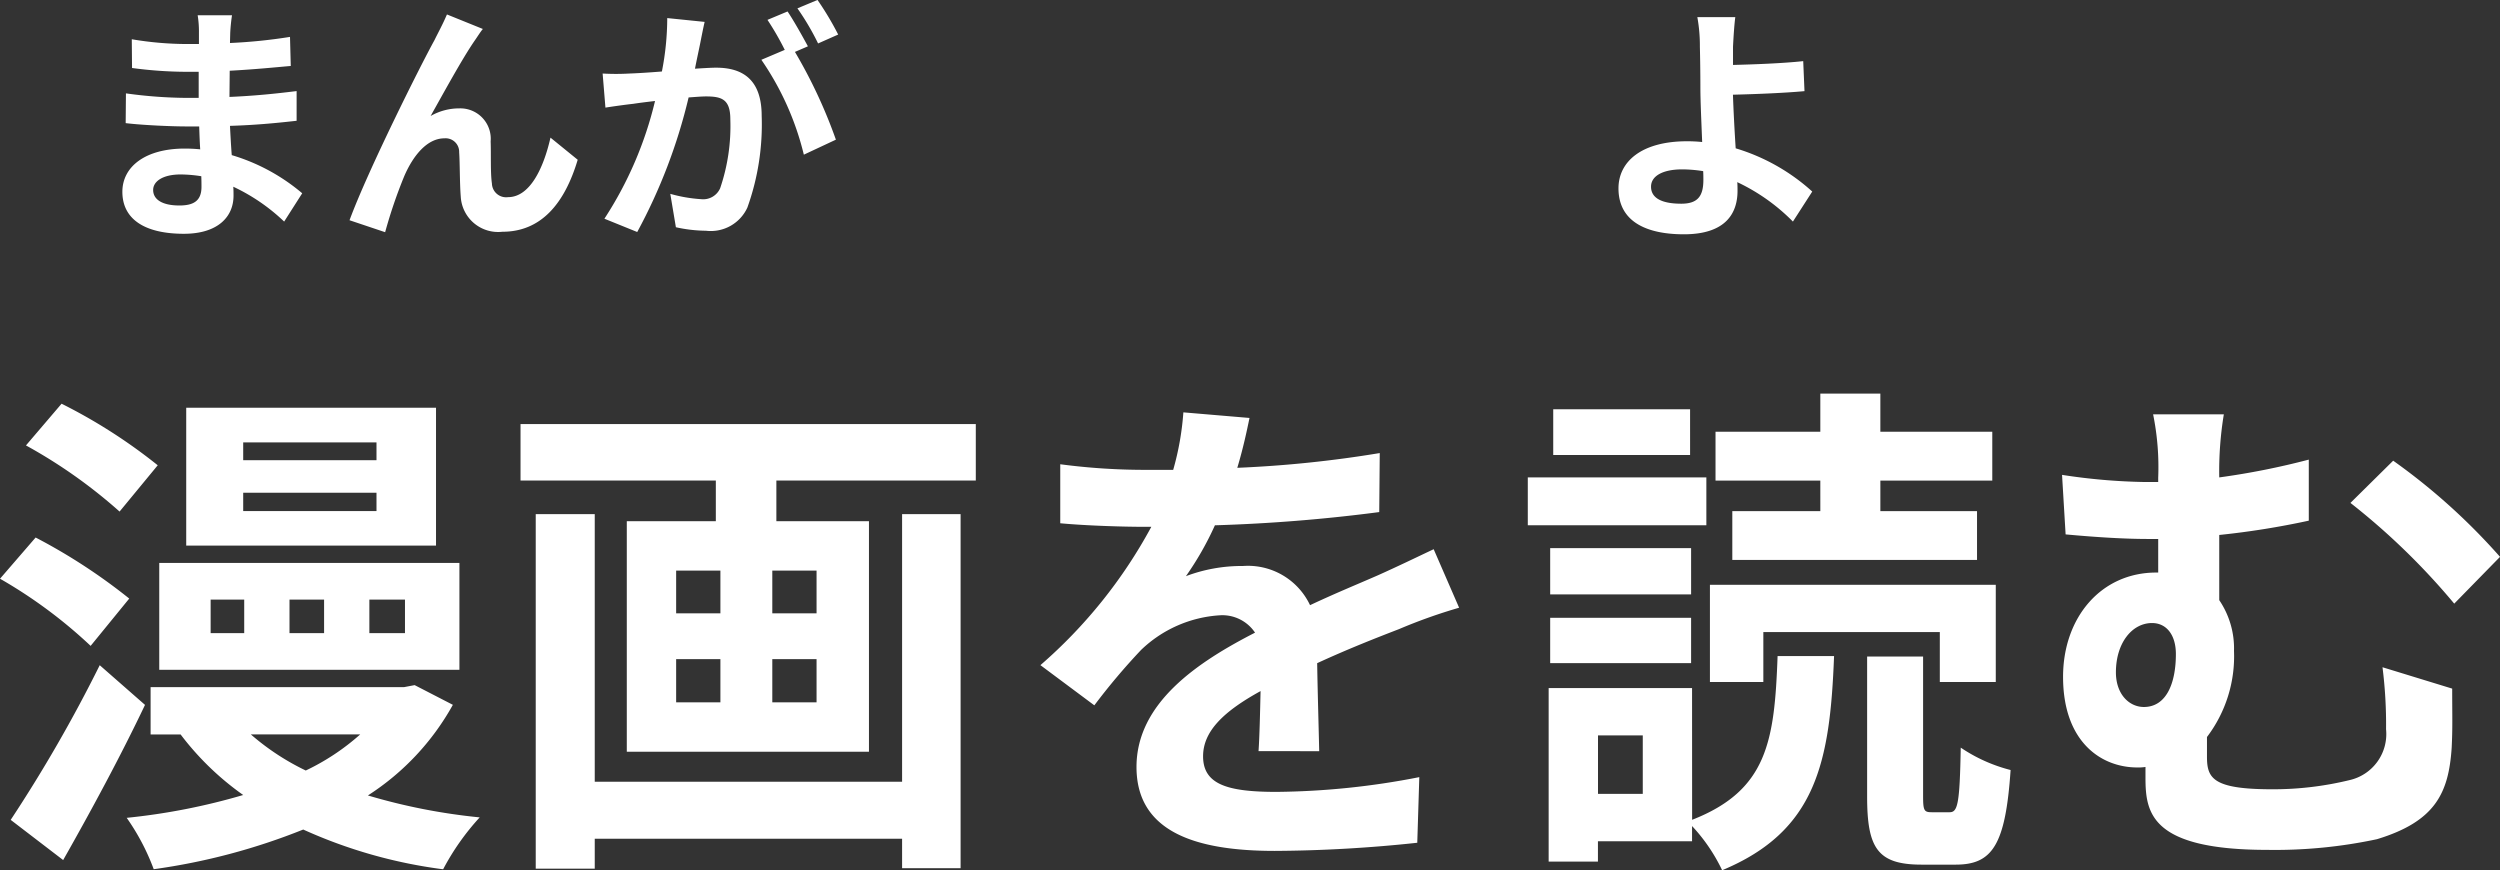
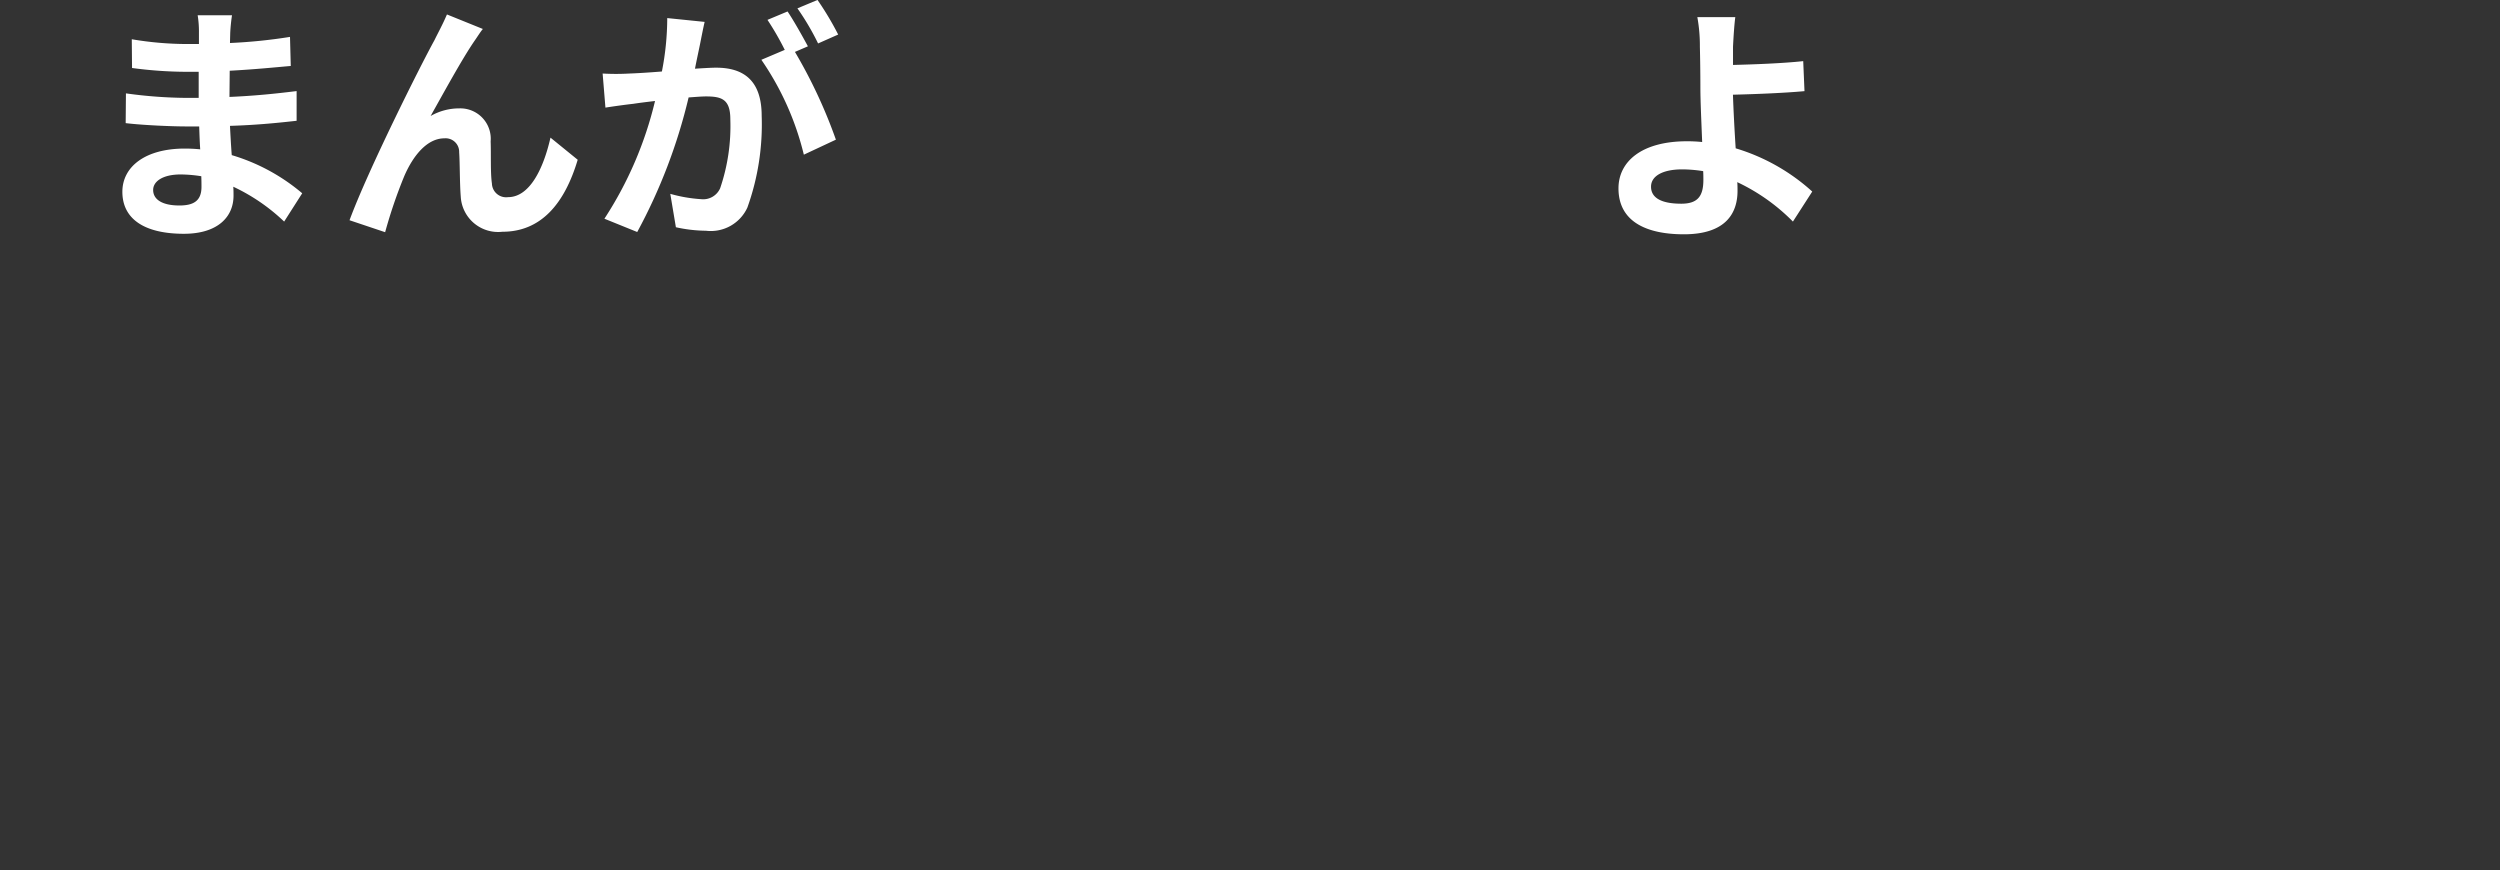
<svg xmlns="http://www.w3.org/2000/svg" width="157.248" height="54.736" viewBox="0 0 157.248 54.736">
  <rect x="0" y="0" width="157.248" height="54.736" fill="#333333" stroke="none" />
  <g id="漫画を読む" transform="translate(-361.313 -4696.87)">
-     <path id="パス_193" data-name="パス 193" d="M24.64-22.912H16.256v-1.12H24.64Zm0,3.2H16.256v-1.152H24.64Zm3.744-6.5H12.672v8.672H28.384ZM26.432-12.032h-2.24v-2.112h2.24Zm-5.088,0H19.168v-2.112h2.176Zm-5.024,0H14.208v-2.112H16.32Zm13.536-4.416H10.976v6.72h18.88ZM10.88-22.592a33.946,33.946,0,0,0-6.048-3.872L2.592-23.84A32.059,32.059,0,0,1,8.48-19.68ZM9.088-14.208A36.053,36.053,0,0,0,3.2-18.048L.96-15.456a30.265,30.265,0,0,1,5.7,4.224ZM7.232-10.016a91.572,91.572,0,0,1-5.6,9.728l3.3,2.528C6.656-.8,8.544-4.288,10.08-7.52ZM23.616-5.664a14.489,14.489,0,0,1-3.424,2.272,15.4,15.4,0,0,1-3.456-2.272Zm3.424-3.1-.672.128H10.432v2.976H12.32a17.793,17.793,0,0,0,3.936,3.808A40.161,40.161,0,0,1,8.928-.416a14.179,14.179,0,0,1,1.7,3.232A39.841,39.841,0,0,0,20.032.32a30.8,30.8,0,0,0,8.8,2.5,15.442,15.442,0,0,1,2.3-3.264A37.6,37.6,0,0,1,24.1-1.824a15.972,15.972,0,0,0,5.344-5.7ZM57.7-2.688H38.368V-19.52H34.656v22.3h3.712V.9H57.7V2.752h3.68V-19.52H57.7ZM52.32-13.28H49.536v-2.688H52.32Zm0,5.6H49.536V-10.4H52.32ZM43.488-10.4h2.784v2.72H43.488Zm0-5.568h2.784v2.688H43.488ZM33.7-25.184v3.552H45.984v2.56h-5.6v14.5H55.616v-14.5H49.792v-2.56H62.336v-3.552ZM83.936-4.608c-.032-1.44-.1-3.776-.128-5.536,1.952-.9,3.744-1.6,5.152-2.144a33.6,33.6,0,0,1,3.776-1.344l-1.6-3.68c-1.152.544-2.272,1.088-3.488,1.632-1.312.576-2.656,1.12-4.288,1.888a4.317,4.317,0,0,0-4.224-2.464,9.918,9.918,0,0,0-3.584.64,19.357,19.357,0,0,0,1.824-3.2,103.236,103.236,0,0,0,10.336-.832l.032-3.712a73.177,73.177,0,0,1-8.96.928c.384-1.28.608-2.368.768-3.136l-4.16-.352a17.634,17.634,0,0,1-.64,3.616H73.216a40.658,40.658,0,0,1-5.568-.352v3.712c1.728.16,4.064.224,5.344.224h.384a30.976,30.976,0,0,1-6.976,8.7l3.392,2.528a40.584,40.584,0,0,1,2.944-3.488,7.843,7.843,0,0,1,4.96-2.176A2.476,2.476,0,0,1,79.9-12.064c-3.616,1.856-7.456,4.416-7.456,8.448,0,4.1,3.744,5.28,8.7,5.28a87.678,87.678,0,0,0,8.96-.512l.128-4.128a48.471,48.471,0,0,1-8.992.928c-3.1,0-4.608-.48-4.608-2.24,0-1.568,1.28-2.816,3.616-4.1-.032,1.376-.064,2.848-.128,3.776Zm31.52-15.1H109.92v3.072h15.392v-3.072h-6.08v-1.92h7.04V-24.7h-7.04v-2.4h-3.776v2.4h-6.592v3.072h6.592ZM111.872-12.1h11.1V-8.96h3.52v-6.112H108.512V-8.96h3.36Zm-4.608-14.016H98.656v2.88h8.608Zm1.024,4.288H97.056v3.008h11.232Zm-.96,4.448H98.464v2.912h8.864Zm-8.864,7.232h8.864v-2.848H98.464Zm5.824,8.224h-2.816V-5.6h2.816Zm3.1-6.656H98.368V2.336h3.1V1.056h5.92V.1A10.983,10.983,0,0,1,109.28,2.88c5.92-2.464,6.784-6.784,7.04-13.472h-3.552c-.192,5.344-.64,8.448-5.376,10.3ZM122.464-.768c-.48,0-.544-.1-.544-1.024V-10.56H118.4v8.8c0,3.232.64,4.288,3.424,4.288h2.144c2.3,0,3.136-1.216,3.456-5.952a10,10,0,0,1-3.136-1.408c-.064,3.552-.192,4.064-.7,4.064Zm11.584-8.8c0-1.856,1.024-3.1,2.272-3.1.9,0,1.5.736,1.5,1.952,0,1.792-.576,3.328-2.016,3.328C134.88-7.392,134.048-8.192,134.048-9.568Zm16.768-.32a28.475,28.475,0,0,1,.224,3.9,2.969,2.969,0,0,1-2.3,3.2,20.279,20.279,0,0,1-4.864.576c-3.744,0-4.1-.7-4.1-2.048V-5.5a8.4,8.4,0,0,0,1.7-5.408,5.405,5.405,0,0,0-.928-3.2v-4.1a51.369,51.369,0,0,0,5.632-.9v-3.84a47.33,47.33,0,0,1-5.632,1.12,22.073,22.073,0,0,1,.288-3.968h-4.448a16.687,16.687,0,0,1,.32,4v.256h-.928a37.819,37.819,0,0,1-5.12-.448l.224,3.744q3.12.288,5.184.288h.64v2.112h-.128c-3.456,0-5.856,2.816-5.856,6.56,0,4.064,2.368,5.7,4.672,5.7a2.753,2.753,0,0,0,.512-.032v.672c0,2.208.32,4.544,7.68,4.544a30.711,30.711,0,0,0,6.88-.672c3.68-1.12,4.512-2.912,4.7-5.76.064-1.312.032-1.92.032-3.712ZM148.8-20.224a43.093,43.093,0,0,1,6.528,6.336l2.88-2.944a39.223,39.223,0,0,0-6.72-6.048Z" transform="translate(360.354 4748.727)" fill="#fff" />
    <path id="パス_194" data-name="パス 194" d="M7.632-2.1c0,.912-.544,1.168-1.392,1.168-1.088,0-1.648-.384-1.648-.976,0-.544.608-.976,1.728-.976a8.49,8.49,0,0,1,1.3.112C7.632-2.5,7.632-2.272,7.632-2.1Zm6.336.4A12.256,12.256,0,0,0,9.536-4.1c-.048-.608-.08-1.248-.112-1.84,1.536-.048,2.768-.16,4.192-.32V-8.128c-1.3.16-2.624.3-4.224.368l.016-1.648c1.52-.08,2.8-.208,3.84-.3L13.2-11.536a33.2,33.2,0,0,1-3.776.384l.016-.624a10.591,10.591,0,0,1,.112-1.12H7.392a6.342,6.342,0,0,1,.08,1.088v.72H6.688a20.974,20.974,0,0,1-3.44-.3l.016,1.808a26.386,26.386,0,0,0,3.44.24h.752V-7.7H6.7A28.743,28.743,0,0,1,2.88-7.984L2.864-6.112c1.056.128,2.88.208,3.808.208h.816c.016.464.032.96.064,1.44a9.725,9.725,0,0,0-.976-.048c-2.448,0-3.92,1.12-3.92,2.72C2.656-.112,4,.848,6.528.848c2.1,0,3.12-1.04,3.12-2.4,0-.16,0-.352-.016-.56A12,12,0,0,1,12.832.08Zm11.36-10.336-2.256-.912c-.288.672-.576,1.184-.784,1.616-.832,1.5-4.176,8.16-5.344,11.328l2.24.752a30.58,30.58,0,0,1,1.2-3.52c.56-1.3,1.44-2.384,2.528-2.384a.853.853,0,0,1,.928.88c.048.64.032,1.936.1,2.784A2.355,2.355,0,0,0,26.56.72c2.448,0,3.92-1.792,4.736-4.528L29.584-5.2c-.448,1.968-1.312,3.744-2.672,3.744A.894.894,0,0,1,25.9-2.32c-.1-.656-.048-1.936-.08-2.64a1.913,1.913,0,0,0-1.968-2.08,3.606,3.606,0,0,0-1.808.48c.784-1.392,1.984-3.6,2.768-4.736C24.992-11.552,25.168-11.84,25.328-12.032Zm22.352.352a18.934,18.934,0,0,0-1.3-2.176l-1.264.528a15.964,15.964,0,0,1,1.3,2.208ZM36.928-12.72a17.542,17.542,0,0,1-.336,3.36c-.8.064-1.552.112-2.048.128a14.712,14.712,0,0,1-1.68,0l.176,2.144c.5-.08,1.312-.192,1.76-.24.3-.048.8-.112,1.36-.176A23.5,23.5,0,0,1,32.976-.1L35.04.736a34.335,34.335,0,0,0,3.232-8.464c.448-.032.832-.064,1.088-.064.992,0,1.536.176,1.536,1.44a12.1,12.1,0,0,1-.64,4.336,1.165,1.165,0,0,1-1.184.688,9.246,9.246,0,0,1-1.952-.336l.352,2.1A8.971,8.971,0,0,0,39.36.656,2.532,2.532,0,0,0,41.968-.8a15.489,15.489,0,0,0,.9-5.776C42.864-8.848,41.68-9.6,40-9.6c-.32,0-.8.032-1.328.064.112-.576.24-1.152.336-1.632.08-.4.176-.9.272-1.312Zm8.848,1.776c-.32-.592-.88-1.6-1.28-2.192l-1.264.528A17.69,17.69,0,0,1,44.32-10.72l-1.472.624A17.943,17.943,0,0,1,45.52-4.128l2.016-.944a31.483,31.483,0,0,0-2.576-5.52Z" transform="translate(366.354 4710.727)" fill="#fff" />
    <path id="パス_195" data-name="パス 195" d="M7.1-2.544c0,1.04-.368,1.5-1.392,1.5-1.1,0-1.9-.288-1.9-1.072,0-.672.736-1.088,1.968-1.088a8.7,8.7,0,0,1,1.312.112C7.1-2.88,7.1-2.688,7.1-2.544Zm6.848.736a12.529,12.529,0,0,0-4.816-2.72C9.056-5.7,8.992-6.944,8.96-7.9c1.28-.032,3.168-.1,4.5-.224l-.08-1.888c-1.312.144-3.168.208-4.416.24v-1.152c.032-.624.08-1.392.144-1.856H6.72a10.053,10.053,0,0,1,.16,1.856c.016.672.032,1.616.032,2.576,0,.832.064,2.192.112,3.424a9.093,9.093,0,0,0-.944-.048c-2.912,0-4.32,1.312-4.32,2.96C1.76.144,3.616.88,5.872.88,8.528.88,9.248-.464,9.248-1.856c0-.16,0-.336-.016-.544a12.238,12.238,0,0,1,3.5,2.48Z" transform="translate(461.354 4710.727)" fill="#fff" />
  </g>
</svg>